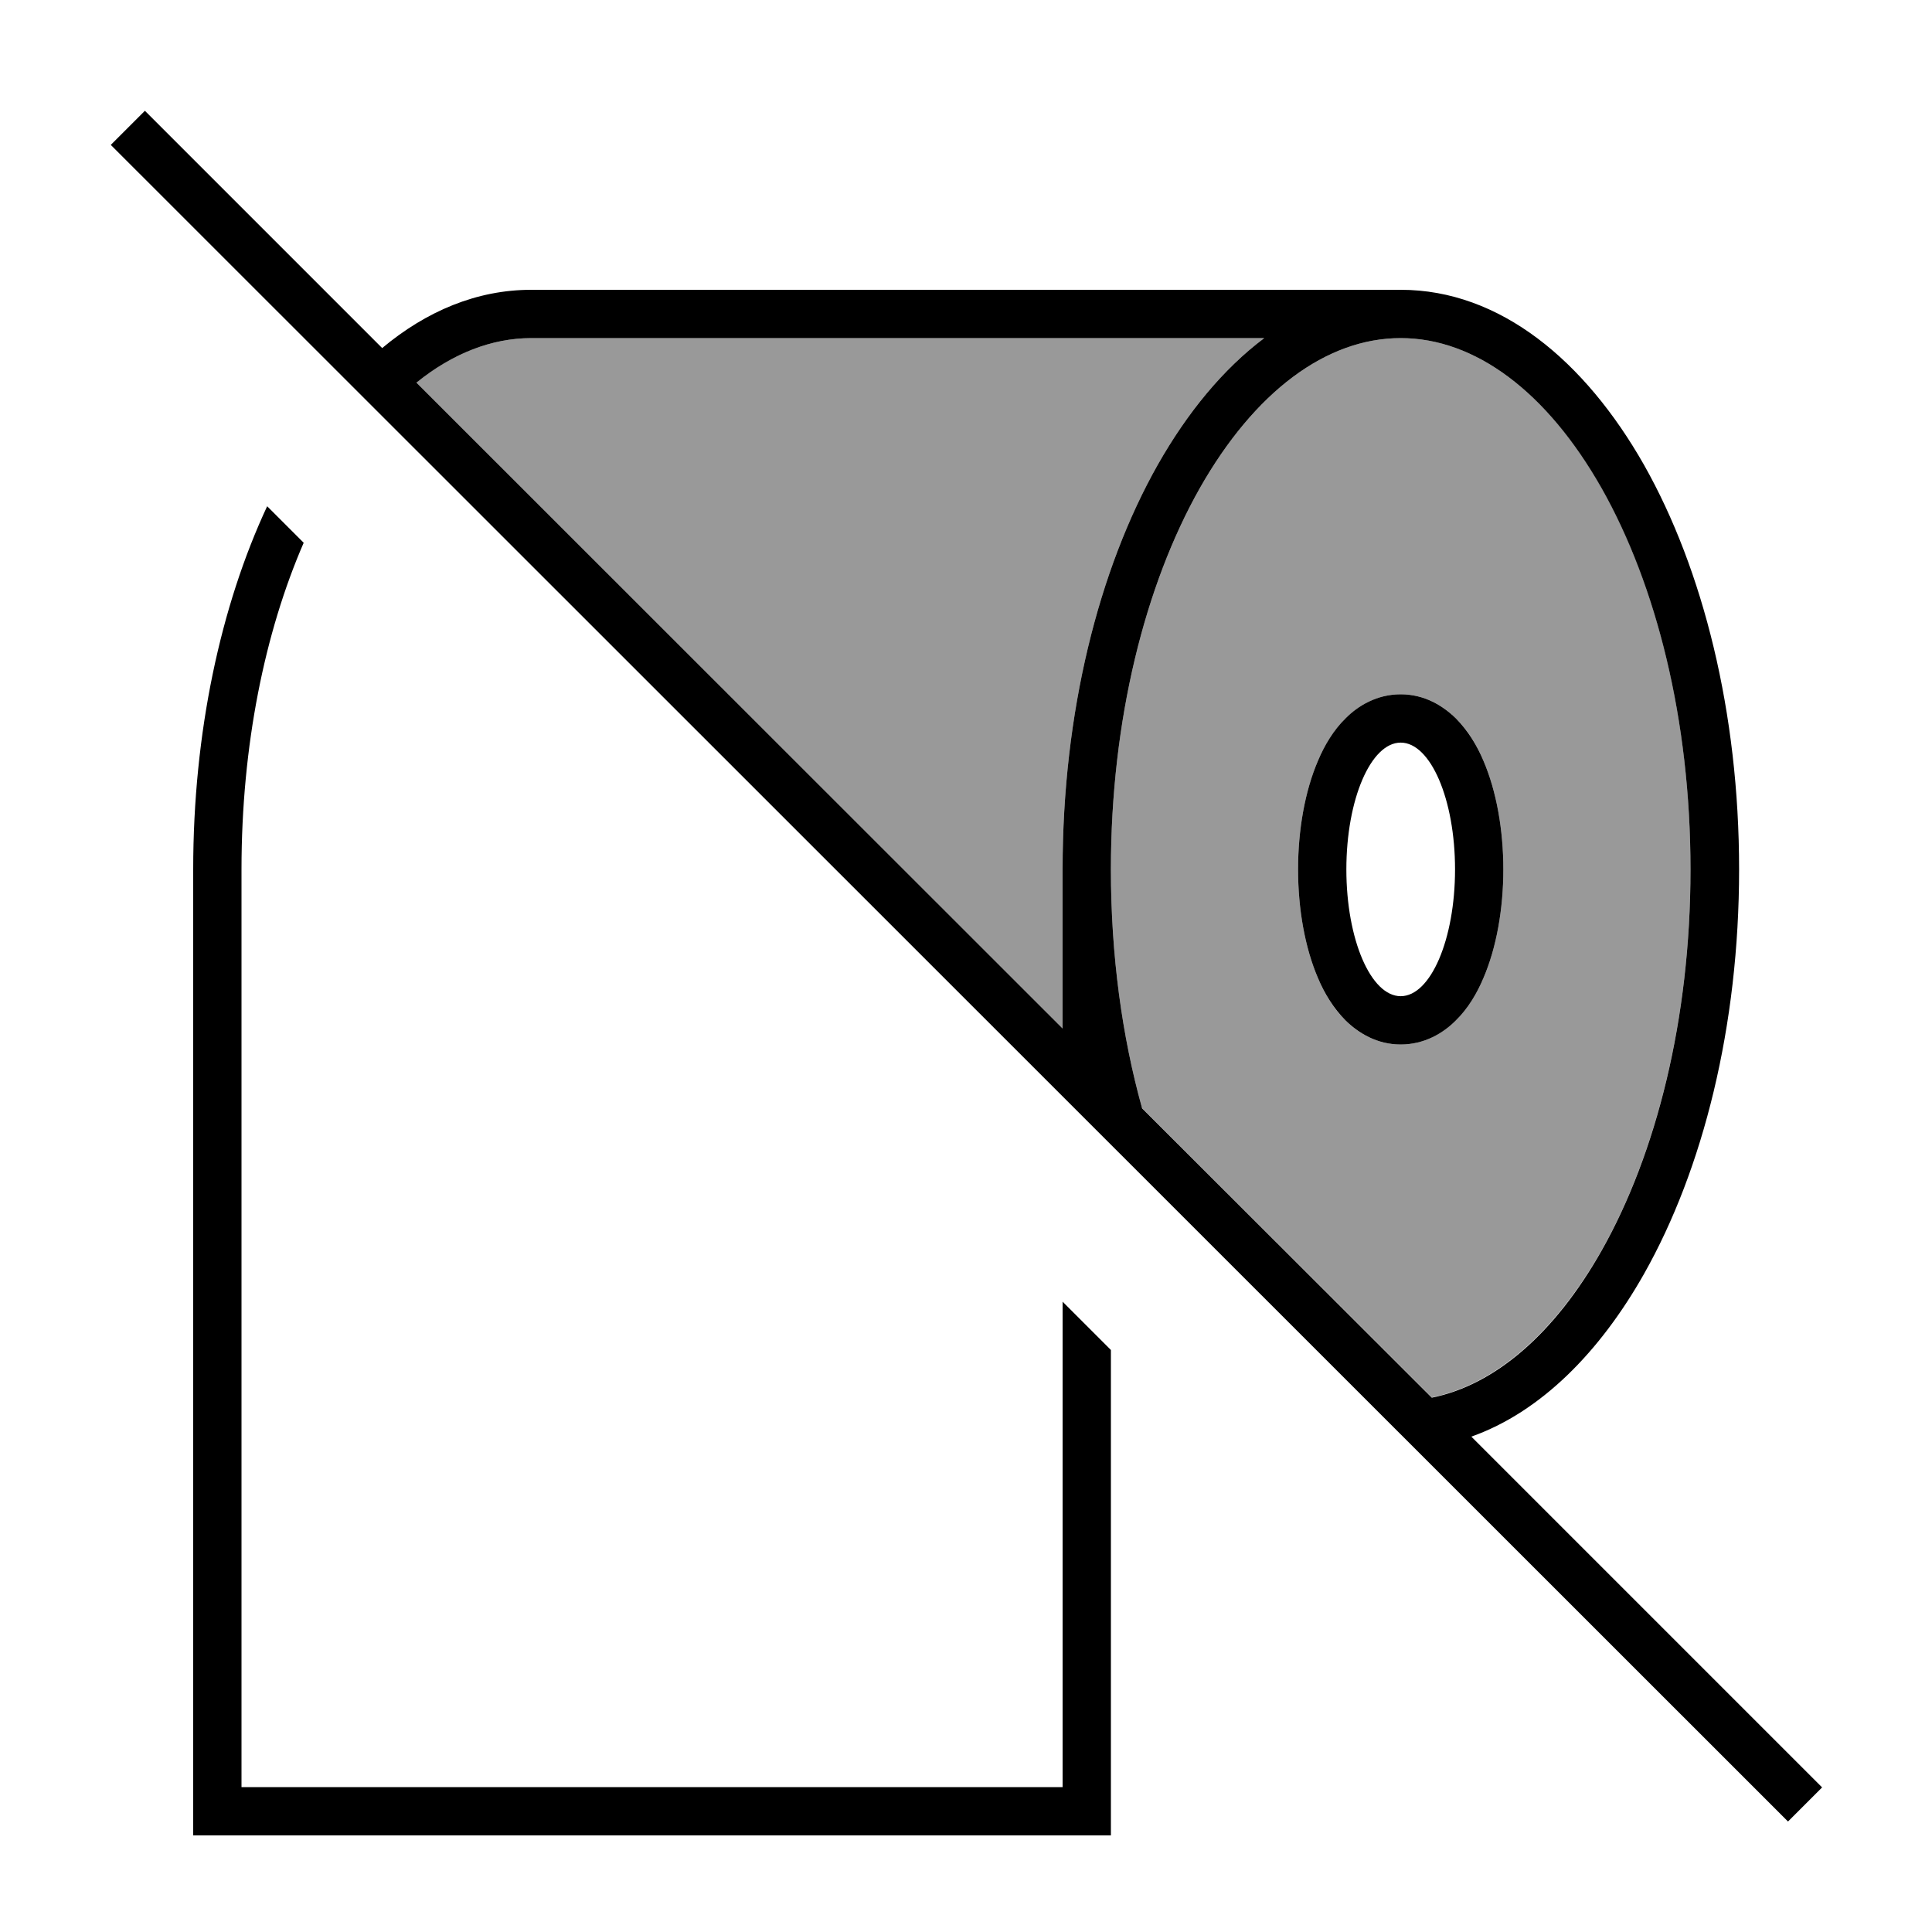
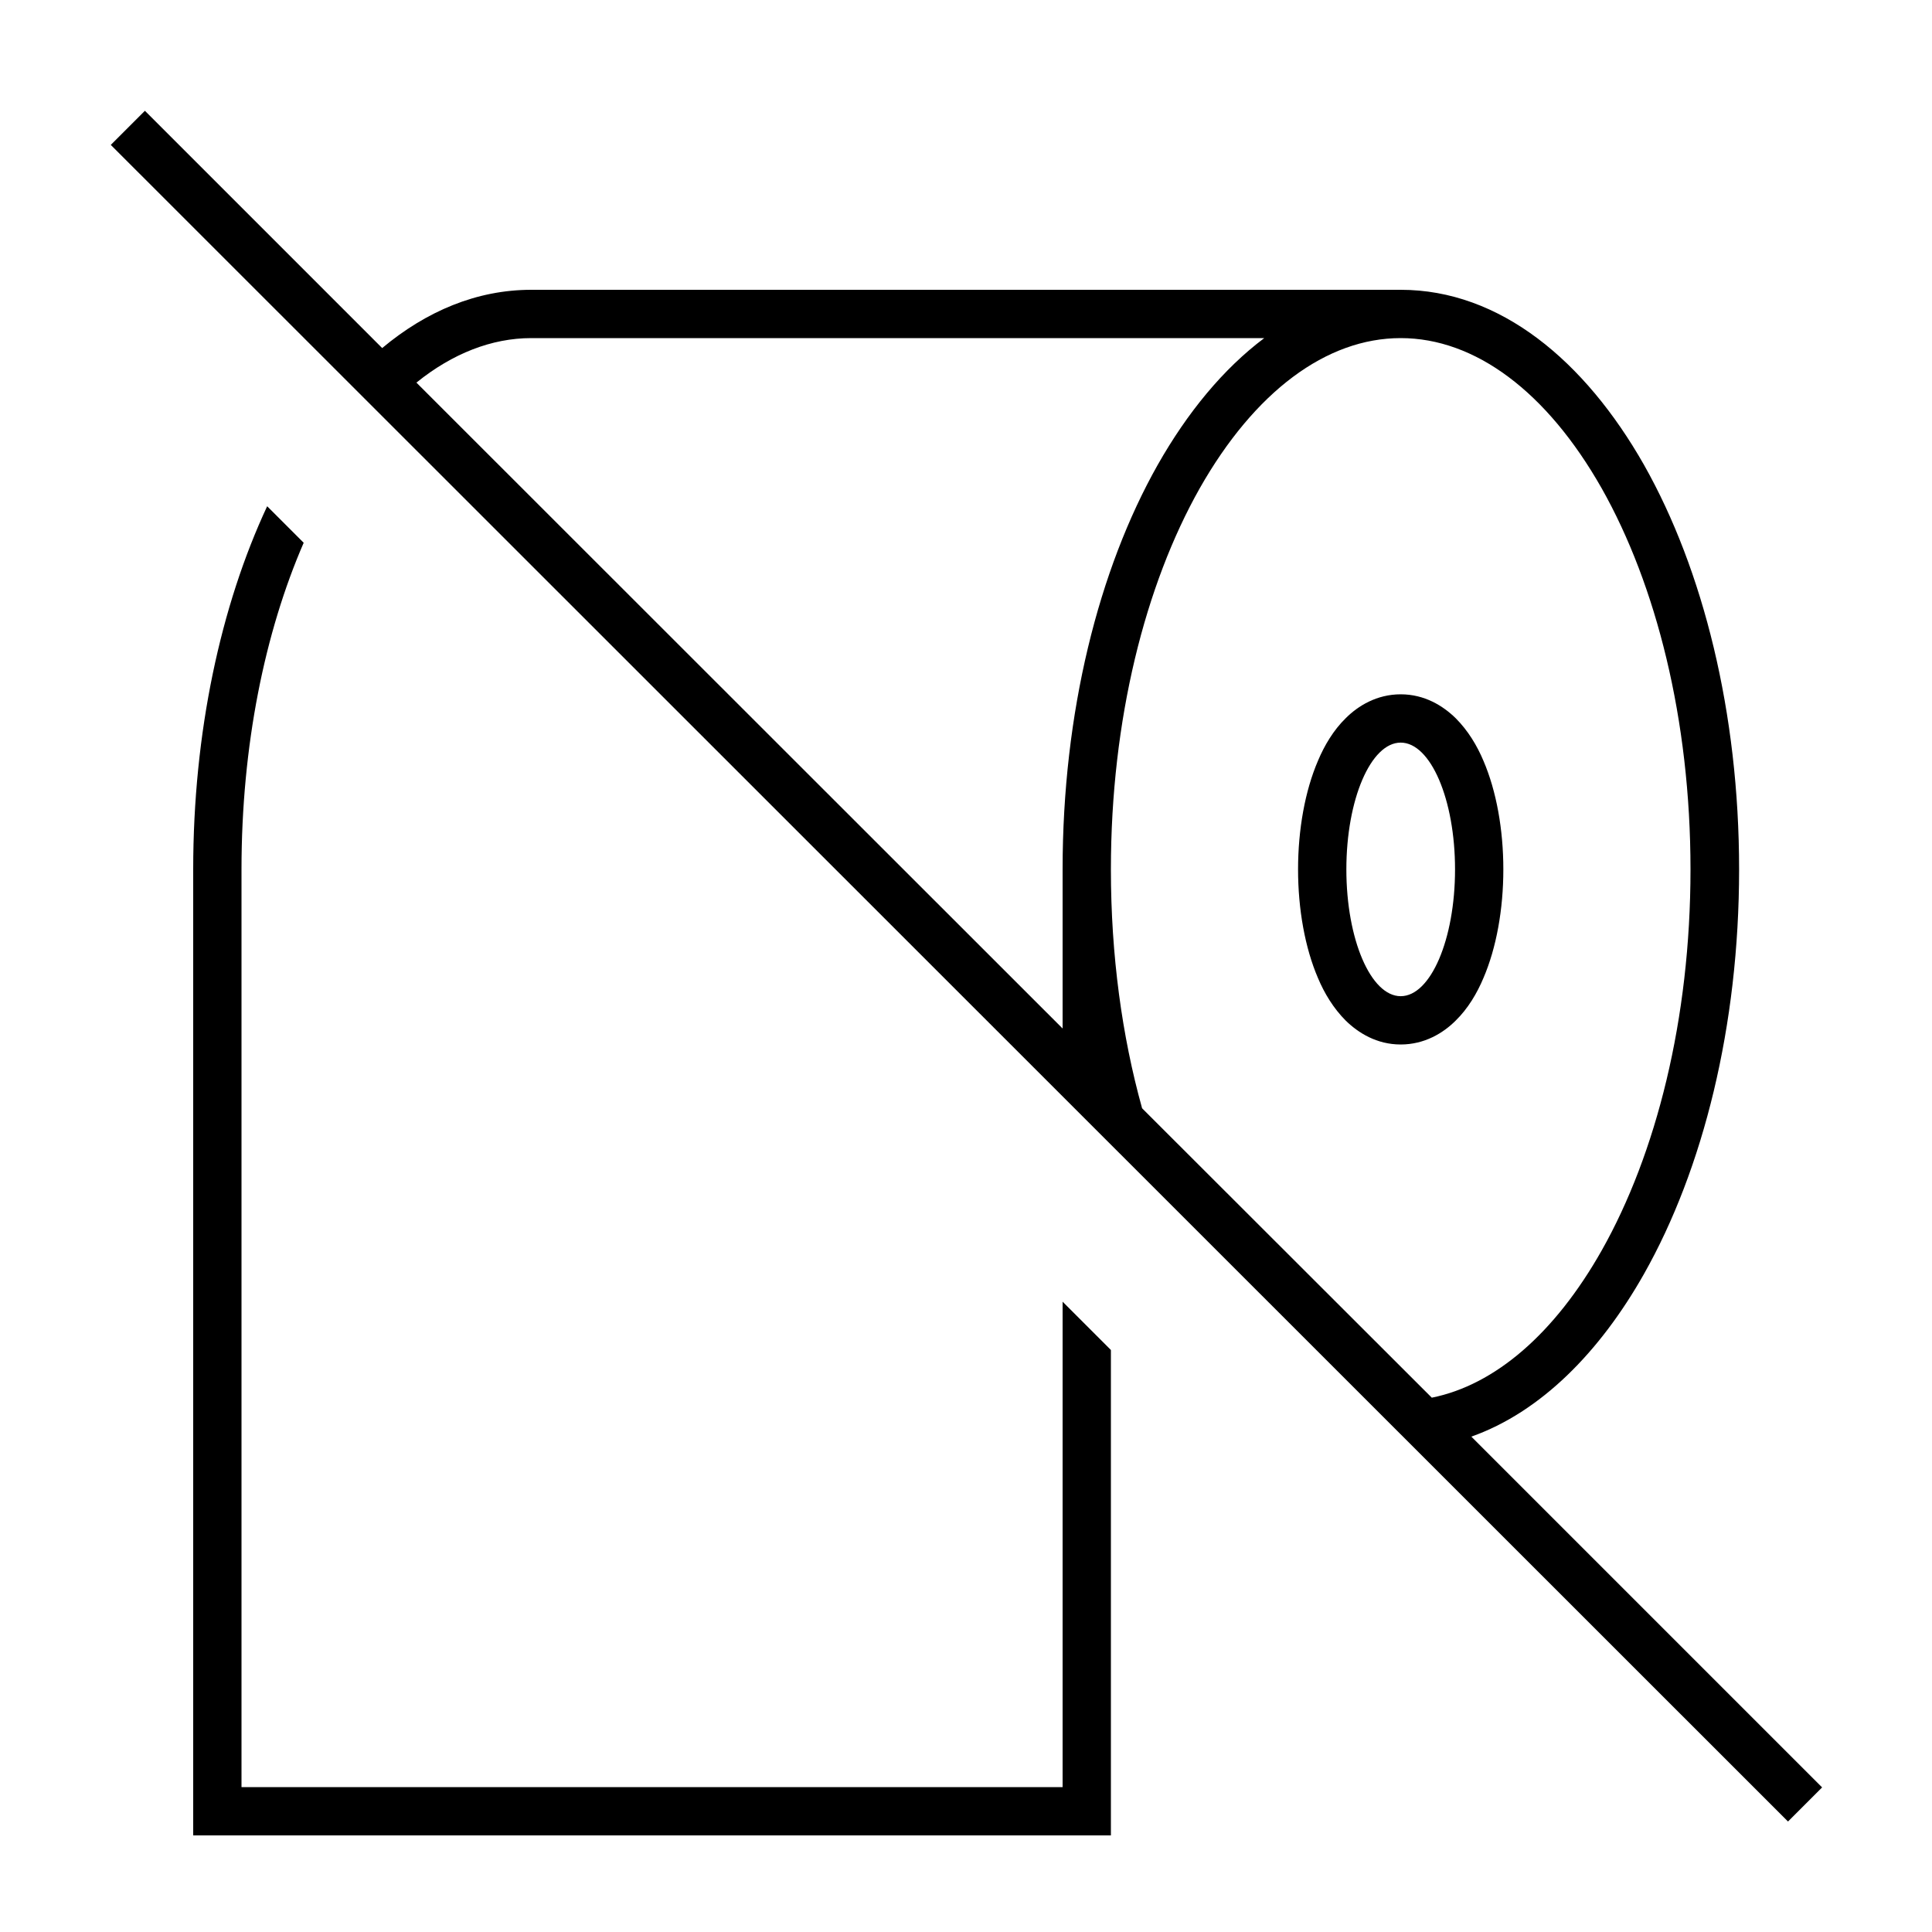
<svg xmlns="http://www.w3.org/2000/svg" viewBox="0 0 640 640">
-   <path opacity=".4" fill="currentColor" d="M137.9 126.7L352 340.7L352 288C352 236.1 363.9 188.7 383.5 154C393.3 136.7 405.2 122.2 418.8 112L176 112C162.9 112 149.9 117.1 137.9 126.7zM368 288C368 316.5 371.7 343.3 378.3 367L474.3 462.9C495.1 458.7 514.9 441.7 530.6 414.1C548.6 382.2 560 337.6 560 287.9C560 238.2 548.6 193.6 530.6 161.7C512.4 129.7 488.6 112 464 112C439.4 112 415.6 129.7 397.4 161.8C379.4 193.7 368 238.3 368 288zM430 288C430 274.8 432.3 262 436.6 252C438.7 247 441.7 242 445.8 237.9C450 233.8 456.1 230 464 230C471.9 230 478.1 233.8 482.2 237.9C486.3 241.9 489.3 247 491.4 252C495.7 262 498 274.8 498 288C498 301.2 495.7 314 491.4 324C489.3 329 486.3 334 482.2 338.1C478 342.2 471.9 346 464 346C456.1 346 449.9 342.2 445.8 338.1C441.7 334.1 438.7 329 436.6 324C432.3 314 430 301.2 430 288z" />
  <path fill="currentColor" d="M53.7 42.4L48 36.7L36.7 48L42.4 53.7L586.6 597.7L592.3 603.4L603.6 592.1L597.9 586.4L487.4 475.9C510.3 467.8 529.9 448 544.6 422C564.2 387.3 576.1 339.9 576.1 288C576.1 236.1 564.2 188.7 544.6 154C525 119.5 496.9 96 464 96L176 96C157.9 96 141.2 103.1 126.6 115.3L53.7 42.4zM138 126.7C149.9 117.1 162.9 112 176 112L418.8 112C405.2 122.2 393.3 136.7 383.5 154C363.9 188.7 352 236.1 352 288L352 340.7L137.9 126.7zM378.3 367C371.7 343.3 368 316.5 368 288C368 238.3 379.4 193.7 397.4 161.8C415.6 129.7 439.4 112 464 112C488.6 112 512.4 129.7 530.6 161.8C548.6 193.7 560 238.3 560 288C560 337.7 548.6 382.3 530.6 414.2C515 441.8 495.2 458.8 474.3 463L378.3 367.1zM80 288C80 247 87.7 209.5 100.6 179.8L88.5 167.7C73.1 200.7 64 242.6 64 288L64 608L368 608L368 447.2L352 431.2L352 592L80 592L80 288zM464 346C471.9 346 478.1 342.2 482.2 338.1C486.3 334.1 489.3 329 491.4 324C495.7 314 498 301.2 498 288C498 274.8 495.7 262 491.4 252C489.3 247 486.3 242 482.2 237.9C478 233.8 471.9 230 464 230C456.1 230 449.9 233.8 445.8 237.9C441.7 241.9 438.7 247 436.6 252C432.3 262 430 274.8 430 288C430 301.2 432.3 314 436.6 324C438.7 329 441.7 334 445.8 338.1C450 342.2 456.1 346 464 346zM482 288C482 311.2 473.9 330 464 330C454.1 330 446 311.2 446 288C446 264.8 454.1 246 464 246C473.9 246 482 264.8 482 288z" />
</svg>